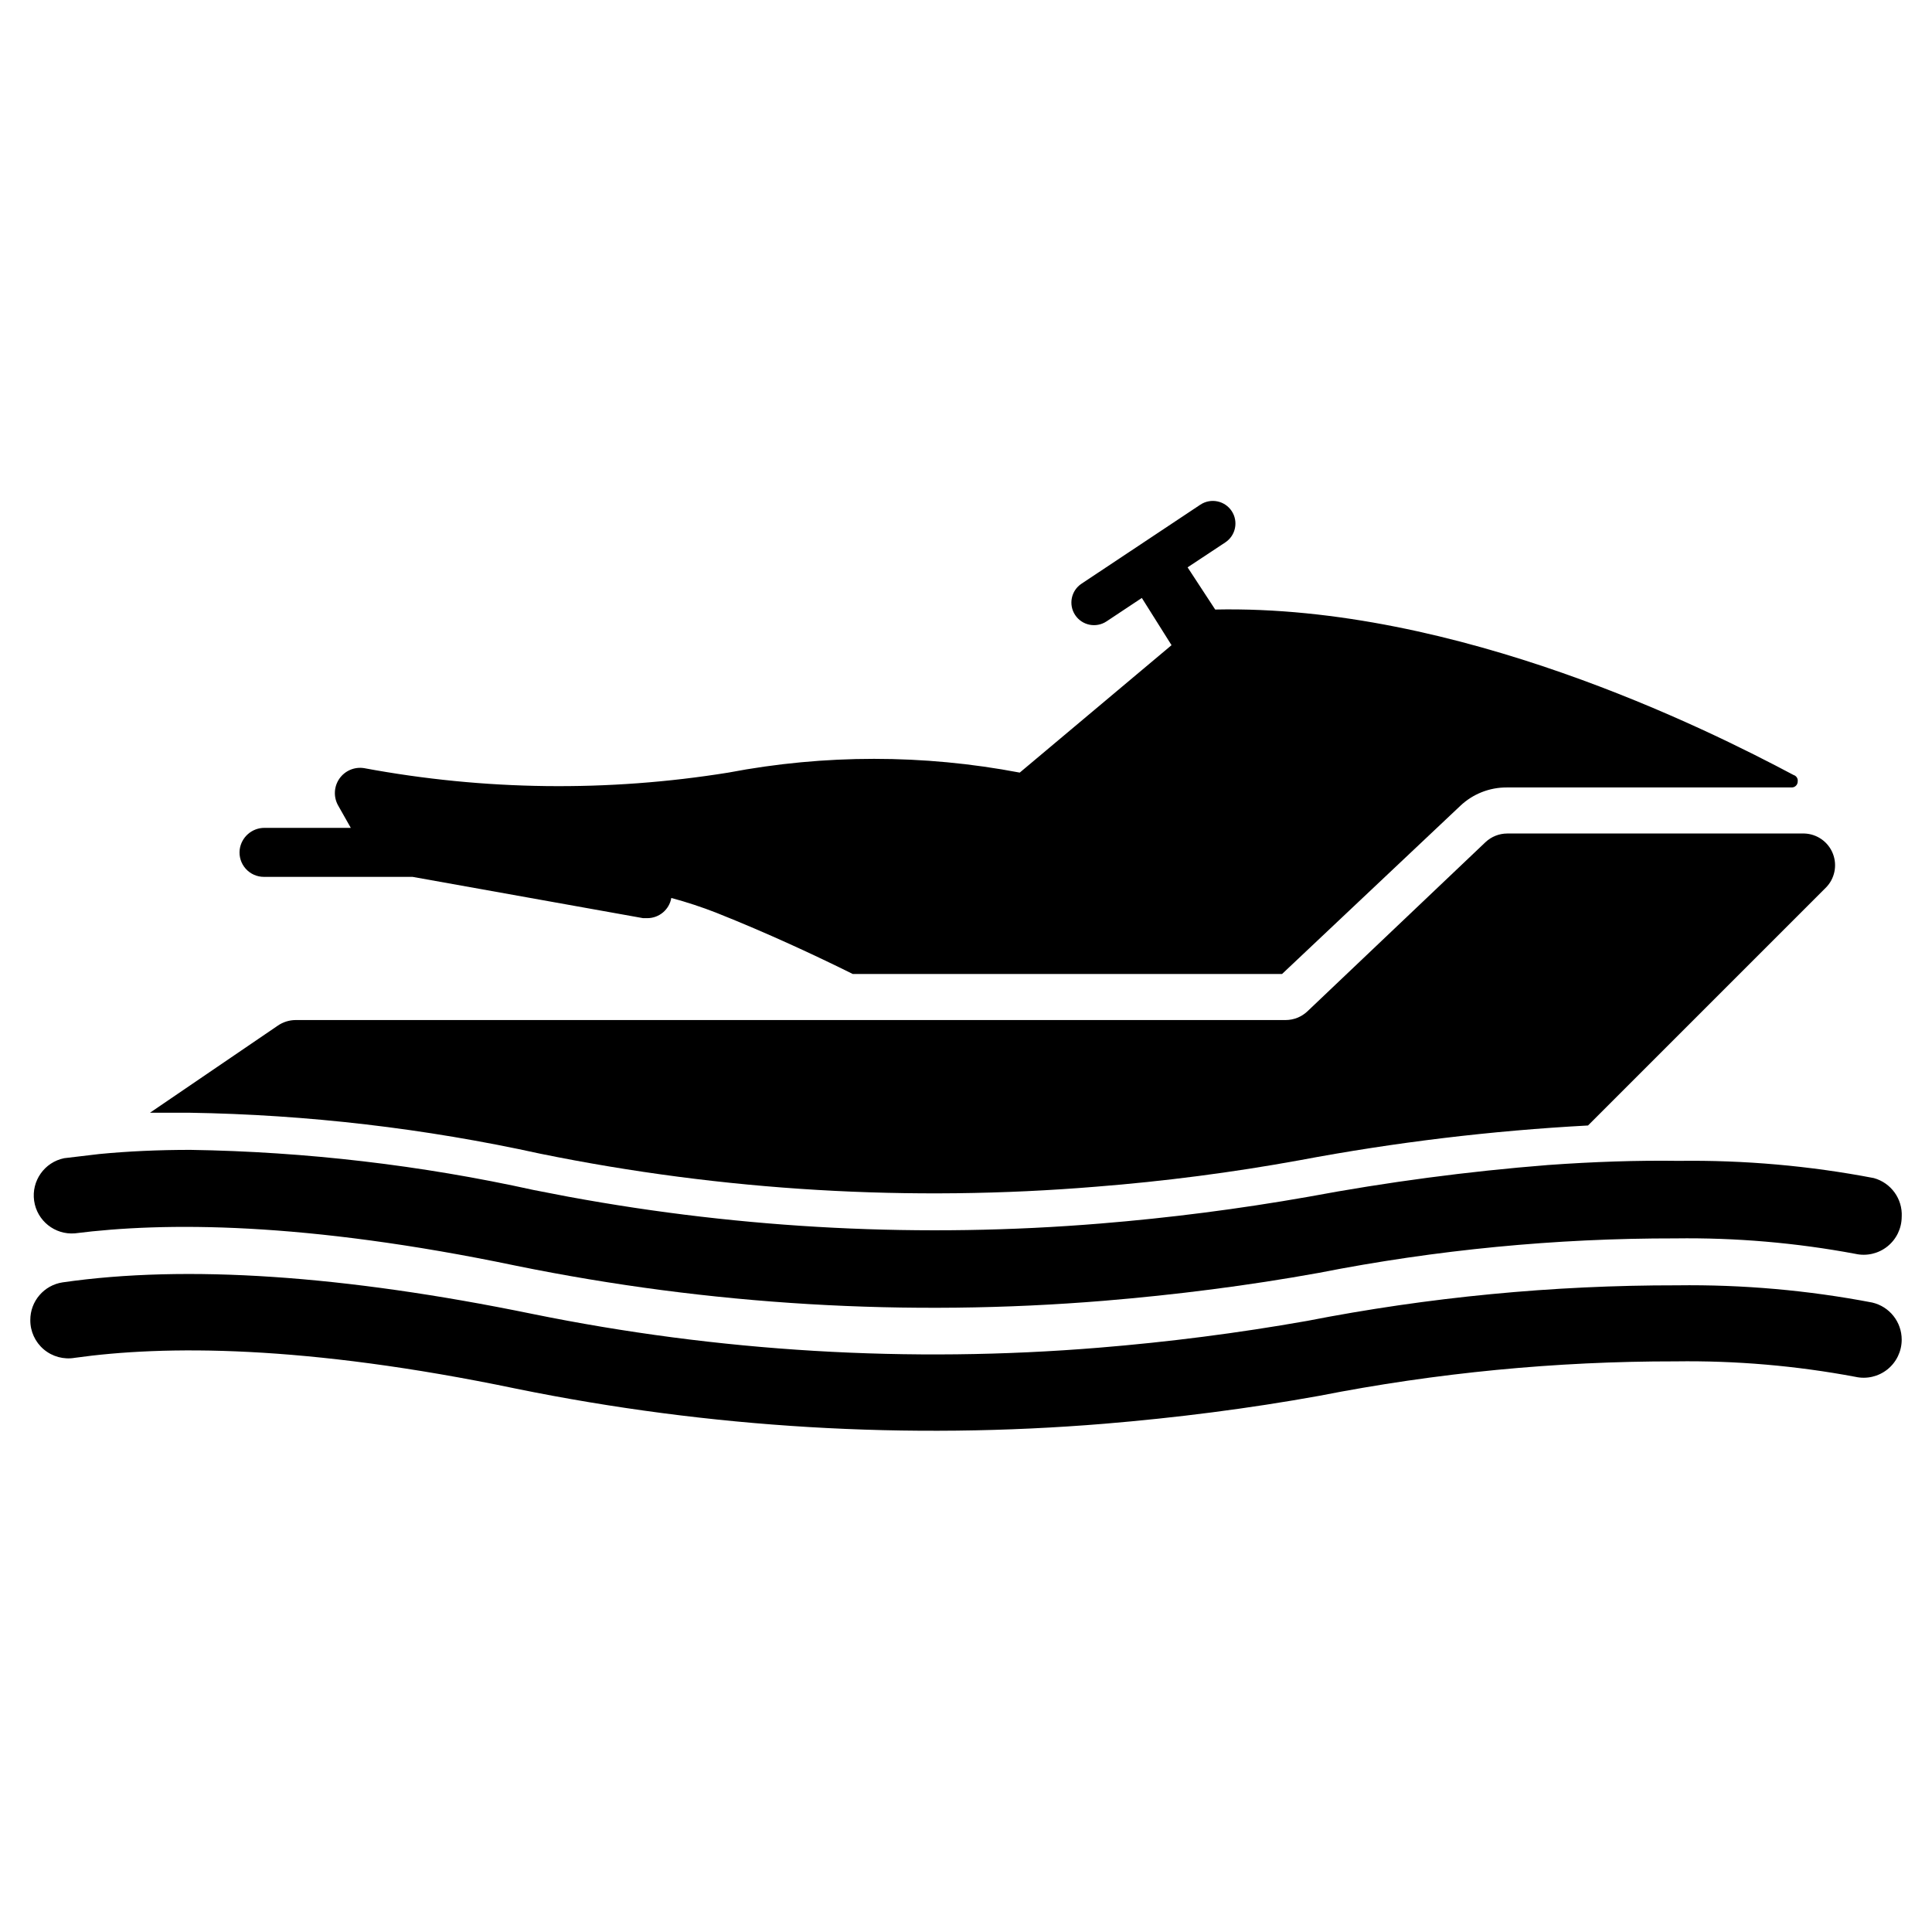
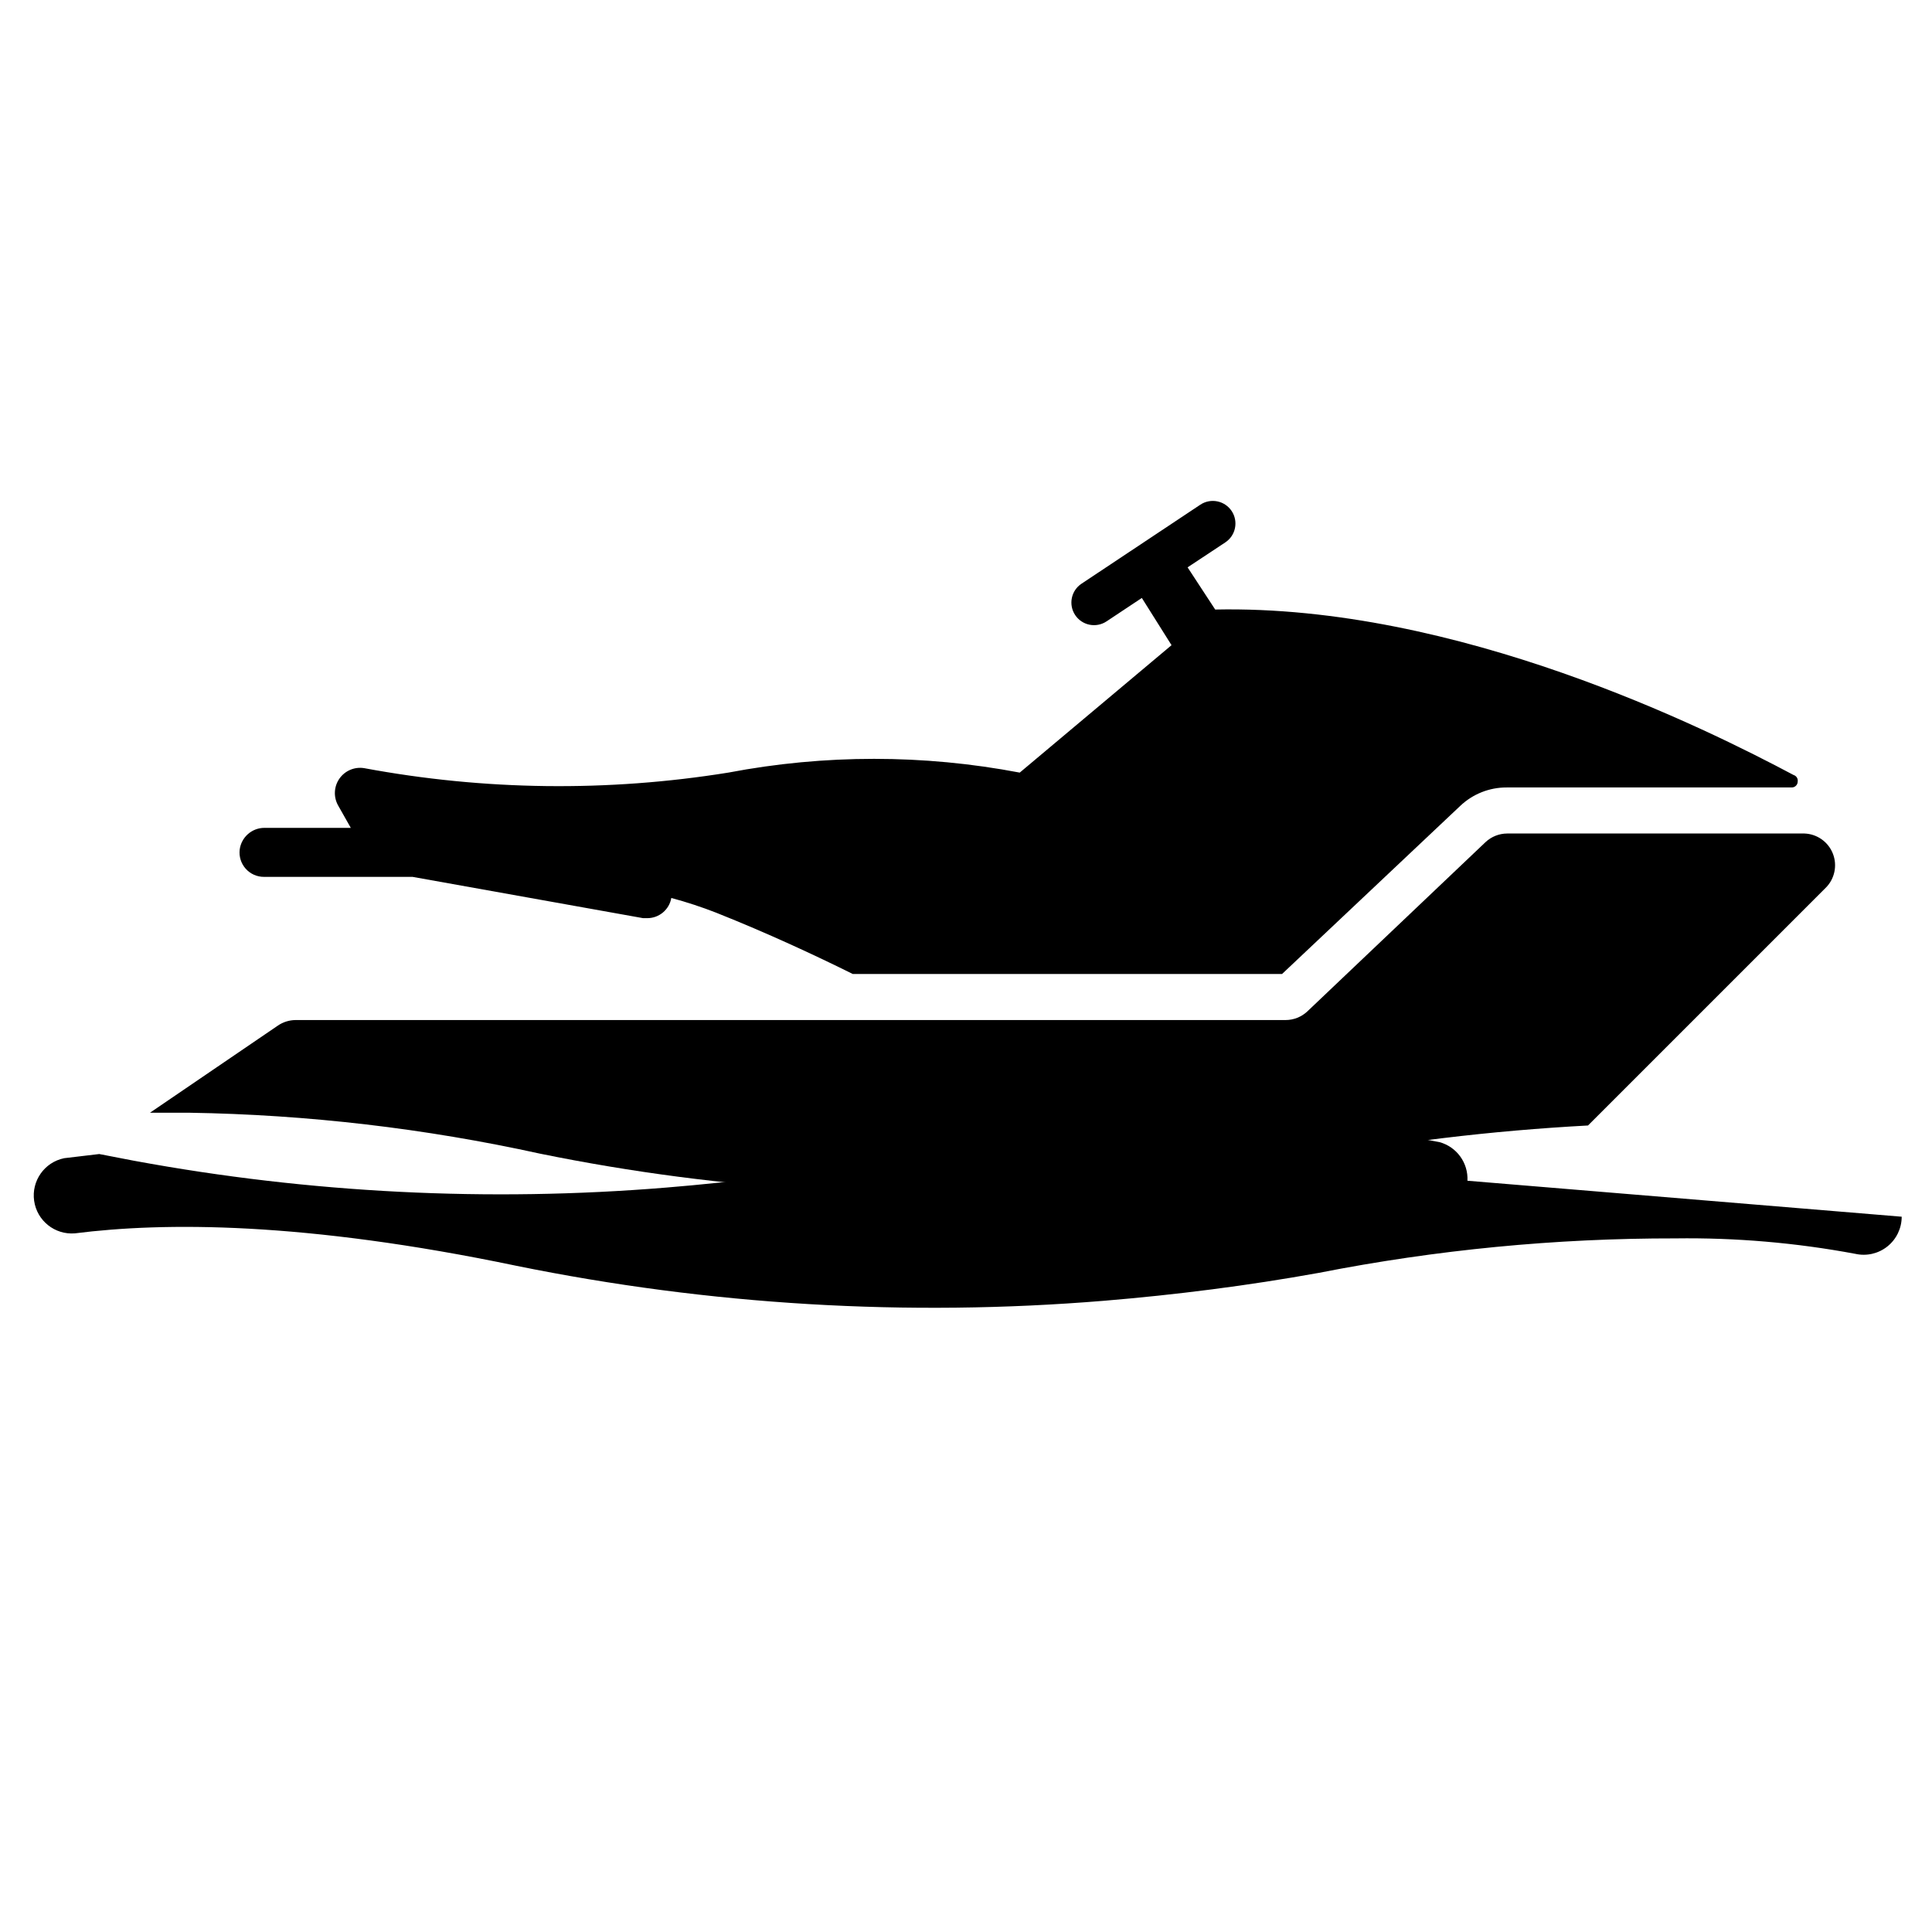
<svg xmlns="http://www.w3.org/2000/svg" fill="#000000" width="800px" height="800px" version="1.1" viewBox="144 144 512 512">
  <g>
    <path d="m622.15 364.89h-78.723c-2.133 0.004-4.188 0.82-5.746 2.281l-47.23 44.871c-1.559 1.461-3.613 2.277-5.746 2.281h-262.38c-1.691 0.016-3.336 0.535-4.723 1.496l-33.852 23.066h10.391c31.301 0.496 62.473 4.137 93.047 10.863 48.438 9.859 98.023 12.801 147.29 8.738 18.027-1.418 36.211-3.777 53.922-7.008h0.004c25.246-4.754 50.781-7.832 76.438-9.211l62.977-62.977v0.004c2.391-2.371 3.144-5.938 1.91-9.074-1.23-3.133-4.215-5.231-7.578-5.332z" />
    <path d="m620.41 351.11c0 0.418-0.164 0.816-0.461 1.113-0.293 0.297-0.695 0.461-1.113 0.461h-75.57c-4.57-0.012-8.965 1.738-12.281 4.879l-47.23 44.555-113.75 0.004c-9.996-4.961-22.672-10.863-36.133-16.215v-0.004c-3.914-1.527-7.91-2.84-11.969-3.934-0.535 3.098-3.231 5.359-6.375 5.352h-1.102l-61.086-10.941h-39.359c-1.859 0.012-3.633-0.773-4.867-2.16-1.238-1.387-1.816-3.238-1.59-5.082 0.438-3.312 3.273-5.777 6.613-5.746h22.828l-3.387-5.984c-1.234-2.242-1.086-4.992 0.387-7.086 1.477-2.094 4.016-3.164 6.543-2.754 31.863 5.934 64.512 6.336 96.512 1.18 25.512-4.859 51.711-4.859 77.223 0l40.227-33.77-7.871-12.516-9.367 6.219c-2.762 1.824-6.481 1.066-8.305-1.691-1.828-2.762-1.07-6.481 1.691-8.305l31.488-20.941c2.762-1.824 6.477-1.066 8.305 1.691 1.824 2.762 1.066 6.481-1.691 8.305l-9.996 6.613 7.316 11.18c64.156-1.34 130.05 31.488 153.27 43.848 0.746 0.223 1.215 0.961 1.102 1.73z" />
-     <path d="m647.97 466.44c0 3.062-1.387 5.957-3.777 7.871-2.387 1.914-5.519 2.641-8.504 1.969-15.727-2.941-31.707-4.312-47.703-4.094-31.711-0.043-63.352 3.016-94.465 9.133-18.734 3.387-37.941 5.824-56.914 7.398h-0.004c-52.133 4.289-104.61 1.16-155.86-9.289-56.207-11.727-93.285-11.57-116.9-8.578-5.312 0.434-10.047-3.344-10.797-8.625-0.754-5.277 2.738-10.23 7.965-11.293l9.289-1.102c7.609-0.734 15.664-1.102 24.168-1.102 30.586 0.484 61.047 4.043 90.922 10.629l9.367 1.812v-0.004c46.426 8.562 93.781 10.945 140.83 7.086 18.344-1.496 36.762-3.856 55.105-7.086 21.016-3.922 42.219-6.731 63.527-8.422 12.043-0.867 23.617-1.258 34.637-1.102 17.352-0.23 34.68 1.297 51.719 4.562 4.566 1.254 7.644 5.508 7.402 10.234z" />
-     <path d="m647.97 499.03c0 3.062-1.387 5.957-3.777 7.871-2.387 1.914-5.519 2.641-8.504 1.969-15.699-2.945-31.656-4.316-47.625-4.094-31.711-0.035-63.352 3.023-94.465 9.133-18.734 3.387-37.941 5.824-56.914 7.398-52.133 4.285-104.61 1.156-155.87-9.289-56.285-11.727-93.363-11.492-116.98-8.184-2.941 0.512-5.961-0.309-8.242-2.238-2.277-1.93-3.586-4.773-3.562-7.762-0.02-5 3.633-9.254 8.578-9.996 32.746-4.723 74.469-1.891 124.38 8.344 49.391 10.07 99.961 13.09 150.2 8.973 18.344-1.496 36.84-3.856 55.105-7.086l-0.004 0.004c32.34-6.324 65.215-9.488 98.164-9.449 17.352-0.227 34.68 1.301 51.723 4.566 4.57 1.066 7.805 5.144 7.793 9.84z" />
+     <path d="m647.97 466.44c0 3.062-1.387 5.957-3.777 7.871-2.387 1.914-5.519 2.641-8.504 1.969-15.727-2.941-31.707-4.312-47.703-4.094-31.711-0.043-63.352 3.016-94.465 9.133-18.734 3.387-37.941 5.824-56.914 7.398h-0.004c-52.133 4.289-104.61 1.16-155.86-9.289-56.207-11.727-93.285-11.57-116.9-8.578-5.312 0.434-10.047-3.344-10.797-8.625-0.754-5.277 2.738-10.23 7.965-11.293l9.289-1.102l9.367 1.812v-0.004c46.426 8.562 93.781 10.945 140.83 7.086 18.344-1.496 36.762-3.856 55.105-7.086 21.016-3.922 42.219-6.731 63.527-8.422 12.043-0.867 23.617-1.258 34.637-1.102 17.352-0.23 34.68 1.297 51.719 4.562 4.566 1.254 7.644 5.508 7.402 10.234z" />
  </g>
</svg>